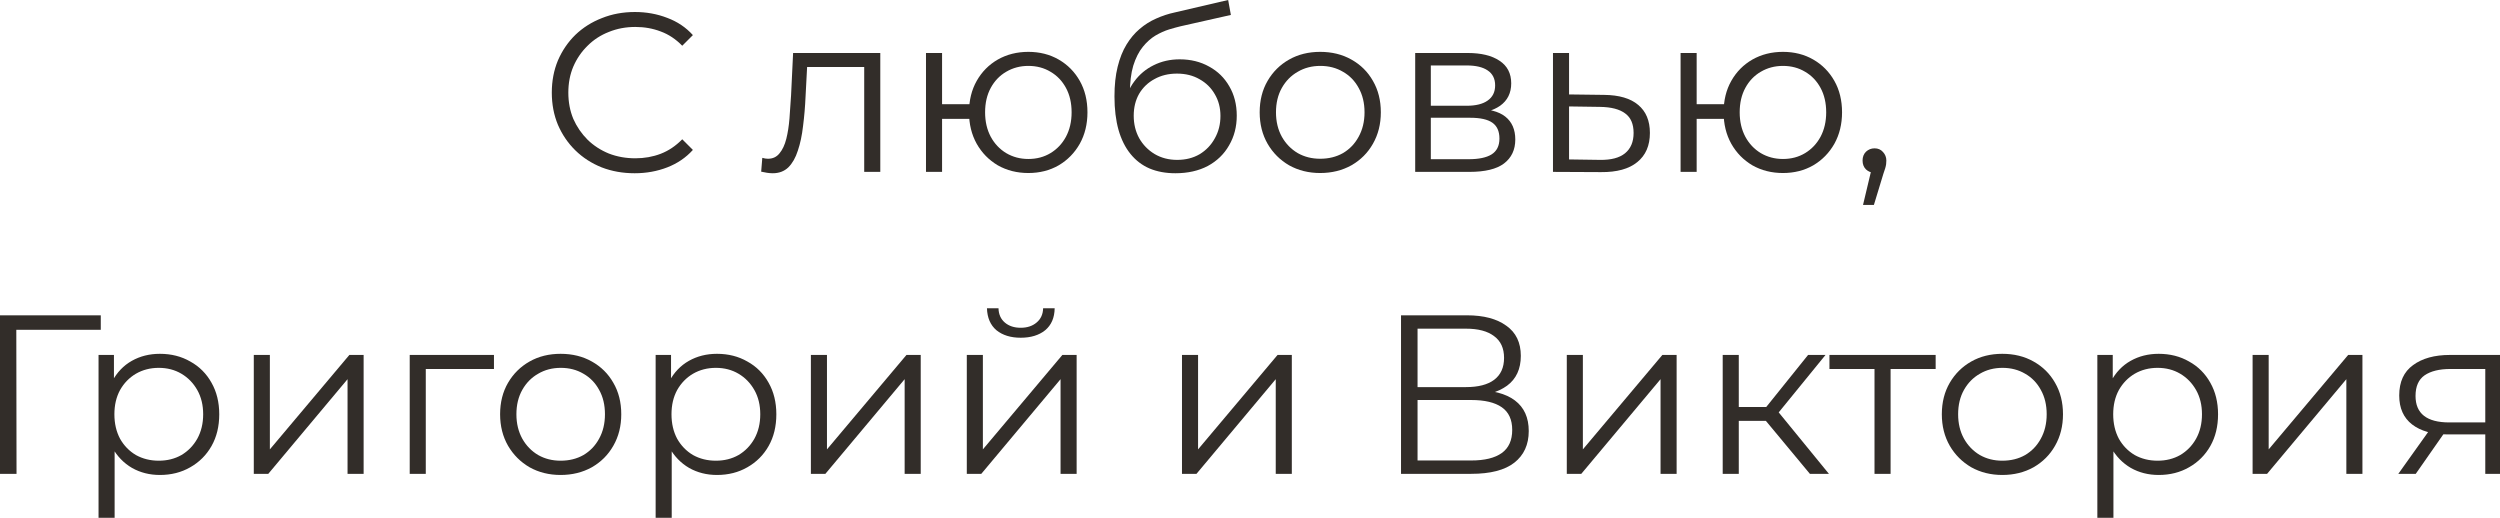
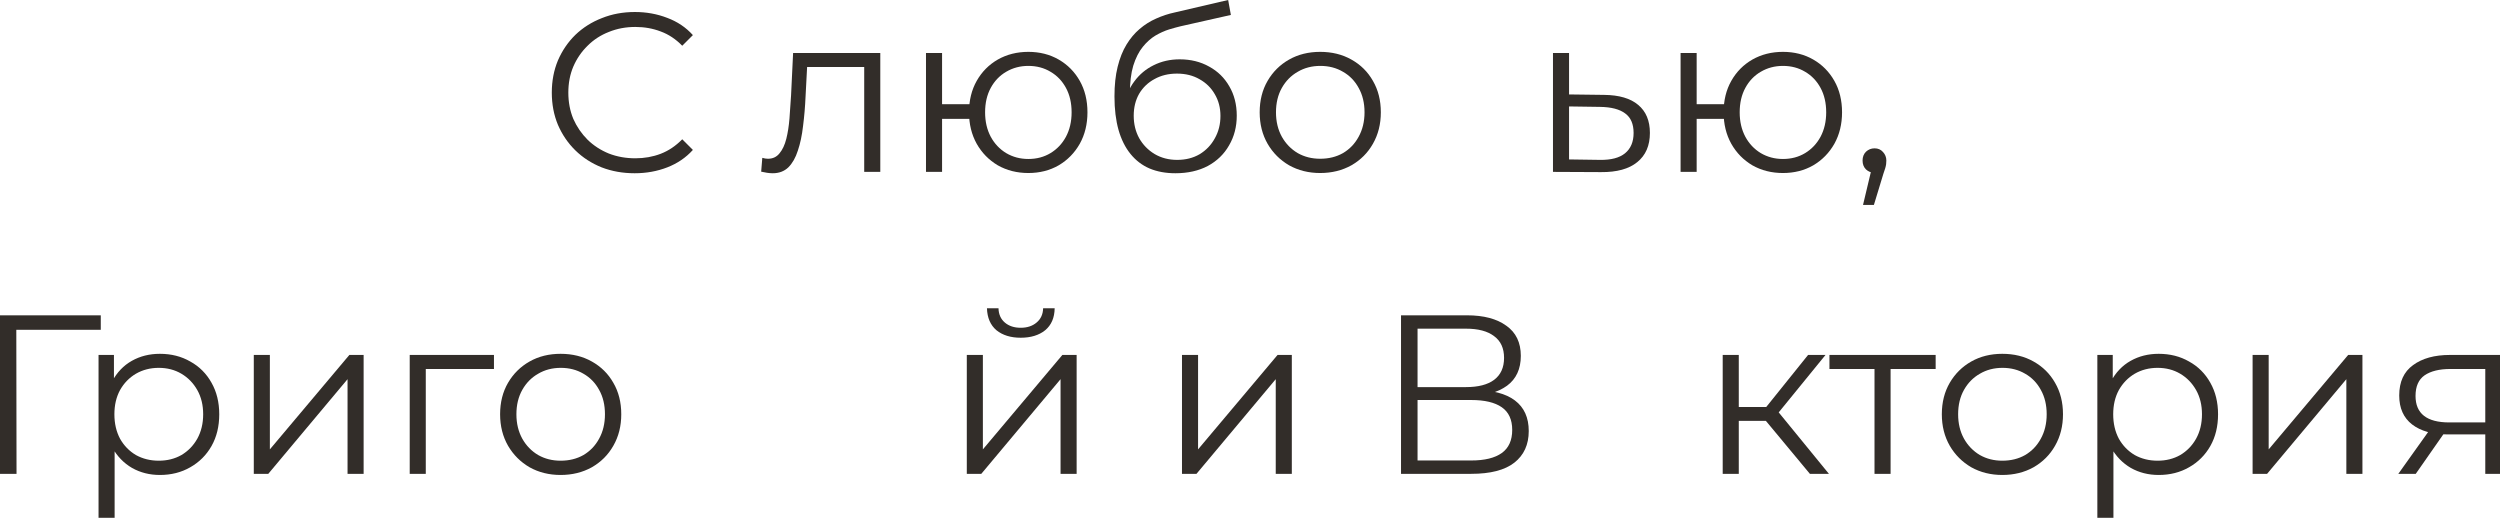
<svg xmlns="http://www.w3.org/2000/svg" viewBox="0 0 165.59 34.295" fill="none">
  <path d="M42.039 11.475C41.249 11.475 40.519 11.345 39.849 11.085C39.179 10.815 38.599 10.44 38.109 9.96C37.619 9.48 37.234 8.915 36.954 8.265C36.684 7.615 36.549 6.905 36.549 6.135C36.549 5.365 36.684 4.655 36.954 4.005C37.234 3.355 37.619 2.79 38.109 2.31C38.609 1.83 39.194 1.46 39.864 1.2C40.534 0.93 41.264 0.795 42.054 0.795C42.814 0.795 43.529 0.925 44.199 1.185C44.869 1.435 45.434 1.815 45.894 2.325L45.189 3.03C44.759 2.59 44.284 2.275 43.764 2.085C43.244 1.885 42.684 1.785 42.084 1.785C41.454 1.785 40.869 1.895 40.329 2.115C39.789 2.325 39.319 2.63 38.919 3.03C38.519 3.42 38.204 3.88 37.974 4.41C37.754 4.93 37.644 5.505 37.644 6.135C37.644 6.765 37.754 7.345 37.974 7.875C38.204 8.395 38.519 8.855 38.919 9.255C39.319 9.645 39.789 9.95 40.329 10.17C40.869 10.38 41.454 10.485 42.084 10.485C42.684 10.485 43.244 10.385 43.764 10.185C44.284 9.985 44.759 9.665 45.189 9.225L45.894 9.93C45.434 10.44 44.869 10.825 44.199 11.085C43.529 11.345 42.809 11.475 42.039 11.475Z" fill="#322D29" />
  <path d="M50.417 11.37L50.492 10.455C50.562 10.465 50.627 10.48 50.687 10.5C50.757 10.51 50.817 10.515 50.867 10.515C51.187 10.515 51.442 10.395 51.632 10.155C51.832 9.915 51.982 9.595 52.082 9.195C52.182 8.795 52.252 8.345 52.292 7.845C52.332 7.335 52.367 6.825 52.397 6.315L52.532 3.51H58.307V11.385H57.242V4.125L57.512 4.44H53.222L53.477 4.11L53.357 6.39C53.327 7.07 53.272 7.72 53.192 8.34C53.122 8.96 53.007 9.505 52.847 9.975C52.697 10.445 52.487 10.815 52.217 11.085C51.947 11.345 51.602 11.475 51.182 11.475C51.062 11.475 50.937 11.465 50.807 11.445C50.687 11.425 50.557 11.4 50.417 11.37Z" fill="#322D29" />
  <path d="M61.334 11.385V3.51H62.399V6.9H64.799V7.875H62.399V11.385H61.334ZM68.114 11.46C67.364 11.46 66.689 11.29 66.089 10.95C65.499 10.6 65.034 10.125 64.694 9.525C64.354 8.915 64.184 8.22 64.184 7.44C64.184 6.65 64.354 5.955 64.694 5.355C65.034 4.755 65.499 4.285 66.089 3.945C66.689 3.605 67.364 3.435 68.114 3.435C68.864 3.435 69.534 3.605 70.124 3.945C70.714 4.285 71.179 4.755 71.519 5.355C71.859 5.955 72.029 6.65 72.029 7.44C72.029 8.22 71.859 8.915 71.519 9.525C71.179 10.125 70.714 10.6 70.124 10.95C69.534 11.29 68.864 11.46 68.114 11.46ZM68.114 10.53C68.664 10.53 69.154 10.4 69.584 10.14C70.014 9.88 70.354 9.52 70.604 9.06C70.854 8.59 70.979 8.05 70.979 7.44C70.979 6.82 70.854 6.28 70.604 5.82C70.354 5.36 70.014 5.005 69.584 4.755C69.154 4.495 68.664 4.365 68.114 4.365C67.574 4.365 67.084 4.495 66.644 4.755C66.214 5.005 65.874 5.36 65.624 5.82C65.374 6.28 65.249 6.82 65.249 7.44C65.249 8.05 65.374 8.59 65.624 9.06C65.874 9.52 66.214 9.88 66.644 10.14C67.084 10.4 67.574 10.53 68.114 10.53Z" fill="#322D29" />
  <path d="M77.853 11.475C77.213 11.475 76.643 11.37 76.143 11.16C75.653 10.95 75.233 10.63 74.883 10.2C74.533 9.77 74.268 9.24 74.088 8.61C73.908 7.97 73.818 7.23 73.818 6.39C73.818 5.64 73.888 4.985 74.028 4.425C74.168 3.855 74.363 3.365 74.613 2.955C74.863 2.545 75.153 2.2 75.483 1.92C75.823 1.63 76.188 1.4 76.578 1.23C76.978 1.05 77.388 0.915 77.808 0.825L81.348 0L81.528 0.99L78.198 1.74C77.988 1.79 77.733 1.86 77.433 1.95C77.143 2.04 76.843 2.175 76.533 2.355C76.233 2.535 75.953 2.785 75.693 3.105C75.433 3.425 75.223 3.84 75.063 4.35C74.913 4.85 74.838 5.475 74.838 6.225C74.838 6.385 74.843 6.515 74.853 6.615C74.863 6.705 74.873 6.805 74.883 6.915C74.903 7.015 74.918 7.165 74.928 7.365L74.463 6.975C74.573 6.365 74.798 5.835 75.138 5.385C75.478 4.925 75.903 4.57 76.413 4.32C76.933 4.06 77.508 3.93 78.138 3.93C78.868 3.93 79.518 4.09 80.088 4.41C80.658 4.72 81.103 5.155 81.423 5.715C81.753 6.275 81.918 6.925 81.918 7.665C81.918 8.395 81.748 9.05 81.408 9.63C81.078 10.21 80.608 10.665 79.998 10.995C79.388 11.315 78.673 11.475 77.853 11.475ZM77.973 10.59C78.533 10.59 79.028 10.465 79.458 10.215C79.888 9.955 80.223 9.605 80.463 9.165C80.713 8.725 80.838 8.23 80.838 7.68C80.838 7.14 80.713 6.66 80.463 6.24C80.223 5.82 79.888 5.49 79.458 5.25C79.028 5 78.528 4.875 77.958 4.875C77.398 4.875 76.903 4.995 76.473 5.235C76.043 5.465 75.703 5.79 75.453 6.21C75.213 6.63 75.093 7.115 75.093 7.665C75.093 8.215 75.213 8.71 75.453 9.15C75.703 9.59 76.043 9.94 76.473 10.2C76.913 10.46 77.413 10.59 77.973 10.59Z" fill="#322D29" />
  <path d="M87.441 11.46C86.681 11.46 85.996 11.29 85.386 10.95C84.785 10.6 84.31 10.125 83.961 9.525C83.611 8.915 83.436 8.22 83.436 7.44C83.436 6.65 83.611 5.955 83.961 5.355C84.31 4.755 84.785 4.285 85.386 3.945C85.986 3.605 86.671 3.435 87.441 3.435C88.221 3.435 88.911 3.605 89.511 3.945C90.121 4.285 90.596 4.755 90.936 5.355C91.285 5.955 91.461 6.65 91.461 7.44C91.461 8.22 91.285 8.915 90.936 9.525C90.596 10.125 90.121 10.6 89.511 10.95C88.901 11.29 88.211 11.46 87.441 11.46ZM87.441 10.515C88.011 10.515 88.516 10.39 88.955 10.14C89.396 9.88 89.74 9.52 89.99 9.06C90.25 8.59 90.381 8.05 90.381 7.44C90.381 6.82 90.25 6.28 89.99 5.82C89.74 5.36 89.396 5.005 88.955 4.755C88.516 4.495 88.016 4.365 87.456 4.365C86.895 4.365 86.396 4.495 85.956 4.755C85.516 5.005 85.166 5.36 84.906 5.82C84.646 6.28 84.516 6.82 84.516 7.44C84.516 8.05 84.646 8.59 84.906 9.06C85.166 9.52 85.516 9.88 85.956 10.14C86.396 10.39 86.89 10.515 87.441 10.515Z" fill="#322D29" />
-   <path d="M93.737 11.385V3.51H97.217C98.107 3.51 98.807 3.68 99.317 4.02C99.837 4.36 100.097 4.86 100.097 5.52C100.097 6.16 99.852 6.655 99.362 7.005C98.872 7.345 98.227 7.515 97.427 7.515L97.637 7.2C98.577 7.2 99.267 7.375 99.707 7.725C100.147 8.075 100.367 8.58 100.367 9.24C100.367 9.92 100.117 10.45 99.617 10.83C99.127 11.2 98.362 11.385 97.322 11.385H93.737ZM94.772 10.545H97.277C97.947 10.545 98.452 10.44 98.792 10.23C99.142 10.01 99.317 9.66 99.317 9.18C99.317 8.7 99.162 8.35 98.852 8.13C98.542 7.91 98.052 7.8 97.382 7.8H94.772V10.545ZM94.772 7.005H97.142C97.752 7.005 98.217 6.89 98.537 6.66C98.867 6.43 99.032 6.095 99.032 5.655C99.032 5.215 98.867 4.885 98.537 4.665C98.217 4.445 97.752 4.335 97.142 4.335H94.772V7.005Z" fill="#322D29" />
  <path d="M106.253 6.285C107.243 6.295 107.993 6.515 108.503 6.945C109.023 7.375 109.283 7.995 109.283 8.805C109.283 9.645 109.003 10.29 108.443 10.74C107.893 11.19 107.093 11.41 106.043 11.4L102.863 11.385V3.51H103.928V6.255L106.253 6.285ZM105.983 10.59C106.713 10.6 107.263 10.455 107.633 10.155C108.013 9.845 108.203 9.395 108.203 8.805C108.203 8.215 108.018 7.785 107.648 7.515C107.278 7.235 106.723 7.09 105.983 7.08L103.928 7.05V10.56L105.983 10.59Z" fill="#322D29" />
  <path d="M111.315 11.385V3.51H112.38V6.9H114.78V7.875H112.38V11.385H111.315ZM118.095 11.46C117.345 11.46 116.67 11.29 116.07 10.95C115.48 10.6 115.015 10.125 114.675 9.525C114.335 8.915 114.165 8.22 114.165 7.44C114.165 6.65 114.335 5.955 114.675 5.355C115.015 4.755 115.48 4.285 116.07 3.945C116.67 3.605 117.345 3.435 118.095 3.435C118.845 3.435 119.515 3.605 120.105 3.945C120.695 4.285 121.16 4.755 121.5 5.355C121.84 5.955 122.01 6.65 122.01 7.44C122.01 8.22 121.84 8.915 121.5 9.525C121.16 10.125 120.695 10.6 120.105 10.95C119.515 11.29 118.845 11.46 118.095 11.46ZM118.095 10.53C118.645 10.53 119.135 10.4 119.565 10.14C119.995 9.88 120.335 9.52 120.585 9.06C120.835 8.59 120.96 8.05 120.96 7.44C120.96 6.82 120.835 6.28 120.585 5.82C120.335 5.36 119.995 5.005 119.565 4.755C119.135 4.495 118.645 4.365 118.095 4.365C117.555 4.365 117.065 4.495 116.625 4.755C116.195 5.005 115.855 5.36 115.605 5.82C115.355 6.28 115.23 6.82 115.23 7.44C115.23 8.05 115.355 8.59 115.605 9.06C115.855 9.52 116.195 9.88 116.625 10.14C117.065 10.4 117.555 10.53 118.095 10.53Z" fill="#322D29" />
  <path d="M123.399 13.575L124.059 10.8L124.179 11.445C123.949 11.445 123.754 11.37 123.594 11.22C123.444 11.07 123.369 10.875 123.369 10.635C123.369 10.395 123.444 10.2 123.594 10.05C123.754 9.9 123.944 9.825 124.164 9.825C124.394 9.825 124.579 9.905 124.719 10.065C124.869 10.225 124.944 10.415 124.944 10.635C124.944 10.715 124.939 10.795 124.929 10.875C124.919 10.955 124.899 11.045 124.869 11.145C124.839 11.245 124.799 11.365 124.749 11.505L124.119 13.575H123.399Z" fill="#322D29" />
  <path d="M0 31.385V20.885H6.675V21.845H0.795L1.08 21.56L1.095 31.385H0Z" fill="#322D29" />
  <path d="M10.592 31.46C9.912 31.46 9.297 31.305 8.747 30.995C8.197 30.675 7.757 30.22 7.427 29.63C7.107 29.03 6.947 28.3 6.947 27.44C6.947 26.58 7.107 25.855 7.427 25.265C7.747 24.665 8.182 24.21 8.732 23.9C9.282 23.59 9.902 23.435 10.592 23.435C11.342 23.435 12.012 23.605 12.602 23.945C13.202 24.275 13.672 24.745 14.012 25.355C14.352 25.955 14.522 26.65 14.522 27.44C14.522 28.24 14.352 28.94 14.012 29.54C13.672 30.14 13.202 30.61 12.602 30.95C12.012 31.29 11.342 31.46 10.592 31.46ZM6.527 34.295V23.51H7.547V25.88L7.442 27.455L7.592 29.045V34.295H6.527ZM10.517 30.515C11.077 30.515 11.577 30.39 12.017 30.14C12.457 29.88 12.807 29.52 13.067 29.06C13.327 28.59 13.457 28.05 13.457 27.44C13.457 26.83 13.327 26.295 13.067 25.835C12.807 25.375 12.457 25.015 12.017 24.755C11.577 24.495 11.077 24.365 10.517 24.365C9.957 24.365 9.452 24.495 9.002 24.755C8.562 25.015 8.212 25.375 7.952 25.835C7.702 26.295 7.577 26.83 7.577 27.44C7.577 28.05 7.702 28.59 7.952 29.06C8.212 29.52 8.562 29.88 9.002 30.14C9.452 30.39 9.957 30.515 10.517 30.515Z" fill="#322D29" />
  <path d="M16.81 31.385V23.51H17.875V29.765L23.14 23.51H24.085V31.385H23.02V25.115L17.77 31.385H16.81Z" fill="#322D29" />
  <path d="M27.138 31.385V23.51H32.718V24.44H27.932L28.202 24.17V31.385H27.138Z" fill="#322D29" />
  <path d="M37.131 31.46C36.371 31.46 35.685 31.29 35.076 30.95C34.475 30.6 34.001 30.125 33.65 29.525C33.301 28.915 33.125 28.22 33.125 27.44C33.125 26.65 33.301 25.955 33.65 25.355C34.001 24.755 34.475 24.285 35.076 23.945C35.675 23.605 36.361 23.435 37.131 23.435C37.911 23.435 38.6 23.605 39.201 23.945C39.81 24.285 40.286 24.755 40.625 25.355C40.976 25.955 41.15 26.65 41.15 27.44C41.15 28.22 40.976 28.915 40.625 29.525C40.286 30.125 39.81 30.6 39.201 30.95C38.59 31.29 37.901 31.46 37.131 31.46ZM37.131 30.515C37.701 30.515 38.206 30.39 38.646 30.14C39.085 29.88 39.431 29.52 39.681 29.06C39.941 28.59 40.07 28.05 40.07 27.44C40.07 26.82 39.941 26.28 39.681 25.82C39.431 25.36 39.085 25.005 38.646 24.755C38.206 24.495 37.706 24.365 37.146 24.365C36.586 24.365 36.086 24.495 35.646 24.755C35.205 25.005 34.856 25.36 34.596 25.82C34.336 26.28 34.205 26.82 34.205 27.44C34.205 28.05 34.336 28.59 34.596 29.06C34.856 29.52 35.205 29.88 35.646 30.14C36.086 30.39 36.581 30.515 37.131 30.515Z" fill="#322D29" />
-   <path d="M47.492 31.46C46.812 31.46 46.197 31.305 45.647 30.995C45.097 30.675 44.657 30.22 44.327 29.63C44.007 29.03 43.847 28.3 43.847 27.44C43.847 26.58 44.007 25.855 44.327 25.265C44.647 24.665 45.082 24.21 45.632 23.9C46.182 23.59 46.802 23.435 47.492 23.435C48.242 23.435 48.912 23.605 49.502 23.945C50.102 24.275 50.572 24.745 50.912 25.355C51.252 25.955 51.422 26.65 51.422 27.44C51.422 28.24 51.252 28.94 50.912 29.54C50.572 30.14 50.102 30.61 49.502 30.95C48.912 31.29 48.242 31.46 47.492 31.46ZM43.427 34.295V23.51H44.447V25.88L44.342 27.455L44.492 29.045V34.295H43.427ZM47.417 30.515C47.977 30.515 48.477 30.39 48.917 30.14C49.357 29.88 49.707 29.52 49.967 29.06C50.227 28.59 50.357 28.05 50.357 27.44C50.357 26.83 50.227 26.295 49.967 25.835C49.707 25.375 49.357 25.015 48.917 24.755C48.477 24.495 47.977 24.365 47.417 24.365C46.857 24.365 46.352 24.495 45.902 24.755C45.462 25.015 45.112 25.375 44.852 25.835C44.602 26.295 44.477 26.83 44.477 27.44C44.477 28.05 44.602 28.59 44.852 29.06C45.112 29.52 45.462 29.88 45.902 30.14C46.352 30.39 46.857 30.515 47.417 30.515Z" fill="#322D29" />
-   <path d="M53.71 31.385V23.51H54.775V29.765L60.04 23.51H60.985V31.385H59.92V25.115L54.67 31.385H53.71Z" fill="#322D29" />
  <path d="M64.037 31.385V23.51H65.102V29.765L70.367 23.51H71.312V31.385H70.247V25.115L64.997 31.385H64.037ZM67.607 22.37C66.947 22.37 66.412 22.205 66.002 21.875C65.602 21.535 65.392 21.05 65.372 20.42H66.137C66.147 20.82 66.287 21.135 66.557 21.365C66.827 21.595 67.177 21.71 67.607 21.71C68.037 21.71 68.387 21.595 68.657 21.365C68.937 21.135 69.082 20.82 69.092 20.42H69.857C69.847 21.05 69.637 21.535 69.227 21.875C68.817 22.205 68.277 22.37 67.607 22.37Z" fill="#322D29" />
  <path d="M78.29 31.385V23.51H79.355V29.765L84.62 23.51H85.565V31.385H84.5V25.115L79.25 31.385H78.29Z" fill="#322D29" />
  <path d="M92.798 31.385V20.885H97.163C98.273 20.885 99.143 21.115 99.773 21.575C100.413 22.025 100.733 22.69 100.733 23.57C100.733 24.44 100.428 25.1 99.818 25.55C99.208 25.99 98.408 26.21 97.418 26.21L97.673 25.835C98.843 25.835 99.733 26.065 100.343 26.525C100.953 26.985 101.258 27.66 101.258 28.55C101.258 29.45 100.938 30.15 100.298 30.65C99.668 31.14 98.718 31.385 97.448 31.385H92.798ZM93.893 30.5H97.448C98.338 30.5 99.013 30.335 99.473 30.005C99.933 29.675 100.163 29.165 100.163 28.475C100.163 27.795 99.933 27.295 99.473 26.975C99.013 26.655 98.338 26.495 97.448 26.495H93.893V30.5ZM93.893 25.64H97.103C97.913 25.64 98.533 25.48 98.963 25.16C99.403 24.83 99.623 24.345 99.623 23.705C99.623 23.065 99.403 22.585 98.963 22.265C98.533 21.935 97.913 21.77 97.103 21.77H93.893V25.64Z" fill="#322D29" />
-   <path d="M103.778 31.385V23.51H104.843V29.765L110.108 23.51H111.053V31.385H109.988V25.115L104.738 31.385H103.778Z" fill="#322D29" />
  <path d="M119.88 31.385L116.64 27.485L117.525 26.96L121.14 31.385H119.88ZM114.105 31.385V23.51H115.17V31.385H114.105ZM114.84 27.875V26.96H117.375V27.875H114.84ZM117.615 27.56L116.625 27.41L119.76 23.51H120.915L117.615 27.56Z" fill="#322D29" />
  <path d="M124.16 31.385V24.155L124.43 24.44H121.175V23.51H128.21V24.44H124.955L125.225 24.155V31.385H124.16Z" fill="#322D29" />
  <path d="M132.624 31.46C131.864 31.46 131.179 31.29 130.569 30.95C129.969 30.6 129.494 30.125 129.144 29.525C128.794 28.915 128.619 28.22 128.619 27.44C128.619 26.65 128.794 25.955 129.144 25.355C129.494 24.755 129.969 24.285 130.569 23.945C131.169 23.605 131.854 23.435 132.624 23.435C133.404 23.435 134.094 23.605 134.694 23.945C135.304 24.285 135.779 24.755 136.119 25.355C136.469 25.955 136.644 26.65 136.644 27.44C136.644 28.22 136.469 28.915 136.119 29.525C135.779 30.125 135.304 30.6 134.694 30.95C134.084 31.29 133.394 31.46 132.624 31.46ZM132.624 30.515C133.194 30.515 133.699 30.39 134.139 30.14C134.579 29.88 134.924 29.52 135.174 29.06C135.434 28.59 135.564 28.05 135.564 27.44C135.564 26.82 135.434 26.28 135.174 25.82C134.924 25.36 134.579 25.005 134.139 24.755C133.699 24.495 133.199 24.365 132.639 24.365C132.079 24.365 131.579 24.495 131.139 24.755C130.699 25.005 130.349 25.36 130.089 25.82C129.829 26.28 129.699 26.82 129.699 27.44C129.699 28.05 129.829 28.59 130.089 29.06C130.349 29.52 130.699 29.88 131.139 30.14C131.579 30.39 132.074 30.515 132.624 30.515Z" fill="#322D29" />
  <path d="M142.985 31.46C142.305 31.46 141.69 31.305 141.14 30.995C140.59 30.675 140.15 30.22 139.82 29.63C139.5 29.03 139.34 28.3 139.34 27.44C139.34 26.58 139.5 25.855 139.82 25.265C140.14 24.665 140.575 24.21 141.125 23.9C141.675 23.59 142.295 23.435 142.985 23.435C143.735 23.435 144.405 23.605 144.995 23.945C145.595 24.275 146.065 24.745 146.405 25.355C146.745 25.955 146.915 26.65 146.915 27.44C146.915 28.24 146.745 28.94 146.405 29.54C146.065 30.14 145.595 30.61 144.995 30.95C144.405 31.29 143.735 31.46 142.985 31.46ZM138.92 34.295V23.51H139.94V25.88L139.835 27.455L139.985 29.045V34.295H138.92ZM142.91 30.515C143.47 30.515 143.97 30.39 144.41 30.14C144.85 29.88 145.2 29.52 145.46 29.06C145.72 28.59 145.85 28.05 145.85 27.44C145.85 26.83 145.72 26.295 145.46 25.835C145.2 25.375 144.85 25.015 144.41 24.755C143.97 24.495 143.47 24.365 142.91 24.365C142.35 24.365 141.845 24.495 141.395 24.755C140.955 25.015 140.605 25.375 140.345 25.835C140.095 26.295 139.97 26.83 139.97 27.44C139.97 28.05 140.095 28.59 140.345 29.06C140.605 29.52 140.955 29.88 141.395 30.14C141.845 30.39 142.35 30.515 142.91 30.515Z" fill="#322D29" />
  <path d="M149.203 31.385V23.51H150.268V29.765L155.533 23.51H156.478V31.385H155.413V25.115L150.163 31.385H149.203Z" fill="#322D29" />
  <path d="M164.615 31.385V28.55L164.81 28.775H162.14C161.13 28.775 160.34 28.555 159.77 28.115C159.2 27.675 158.915 27.035 158.915 26.195C158.915 25.295 159.22 24.625 159.83 24.185C160.44 23.735 161.255 23.51 162.275 23.51H165.59V31.385H164.615ZM158.855 31.385L161.015 28.355H162.125L160.01 31.385H158.855ZM164.615 28.235V24.125L164.81 24.44H162.305C161.575 24.44 161.005 24.58 160.595 24.86C160.195 25.14 159.995 25.595 159.995 26.225C159.995 27.395 160.74 27.98 162.23 27.98H164.81L164.615 28.235Z" fill="#322D29" />
</svg>